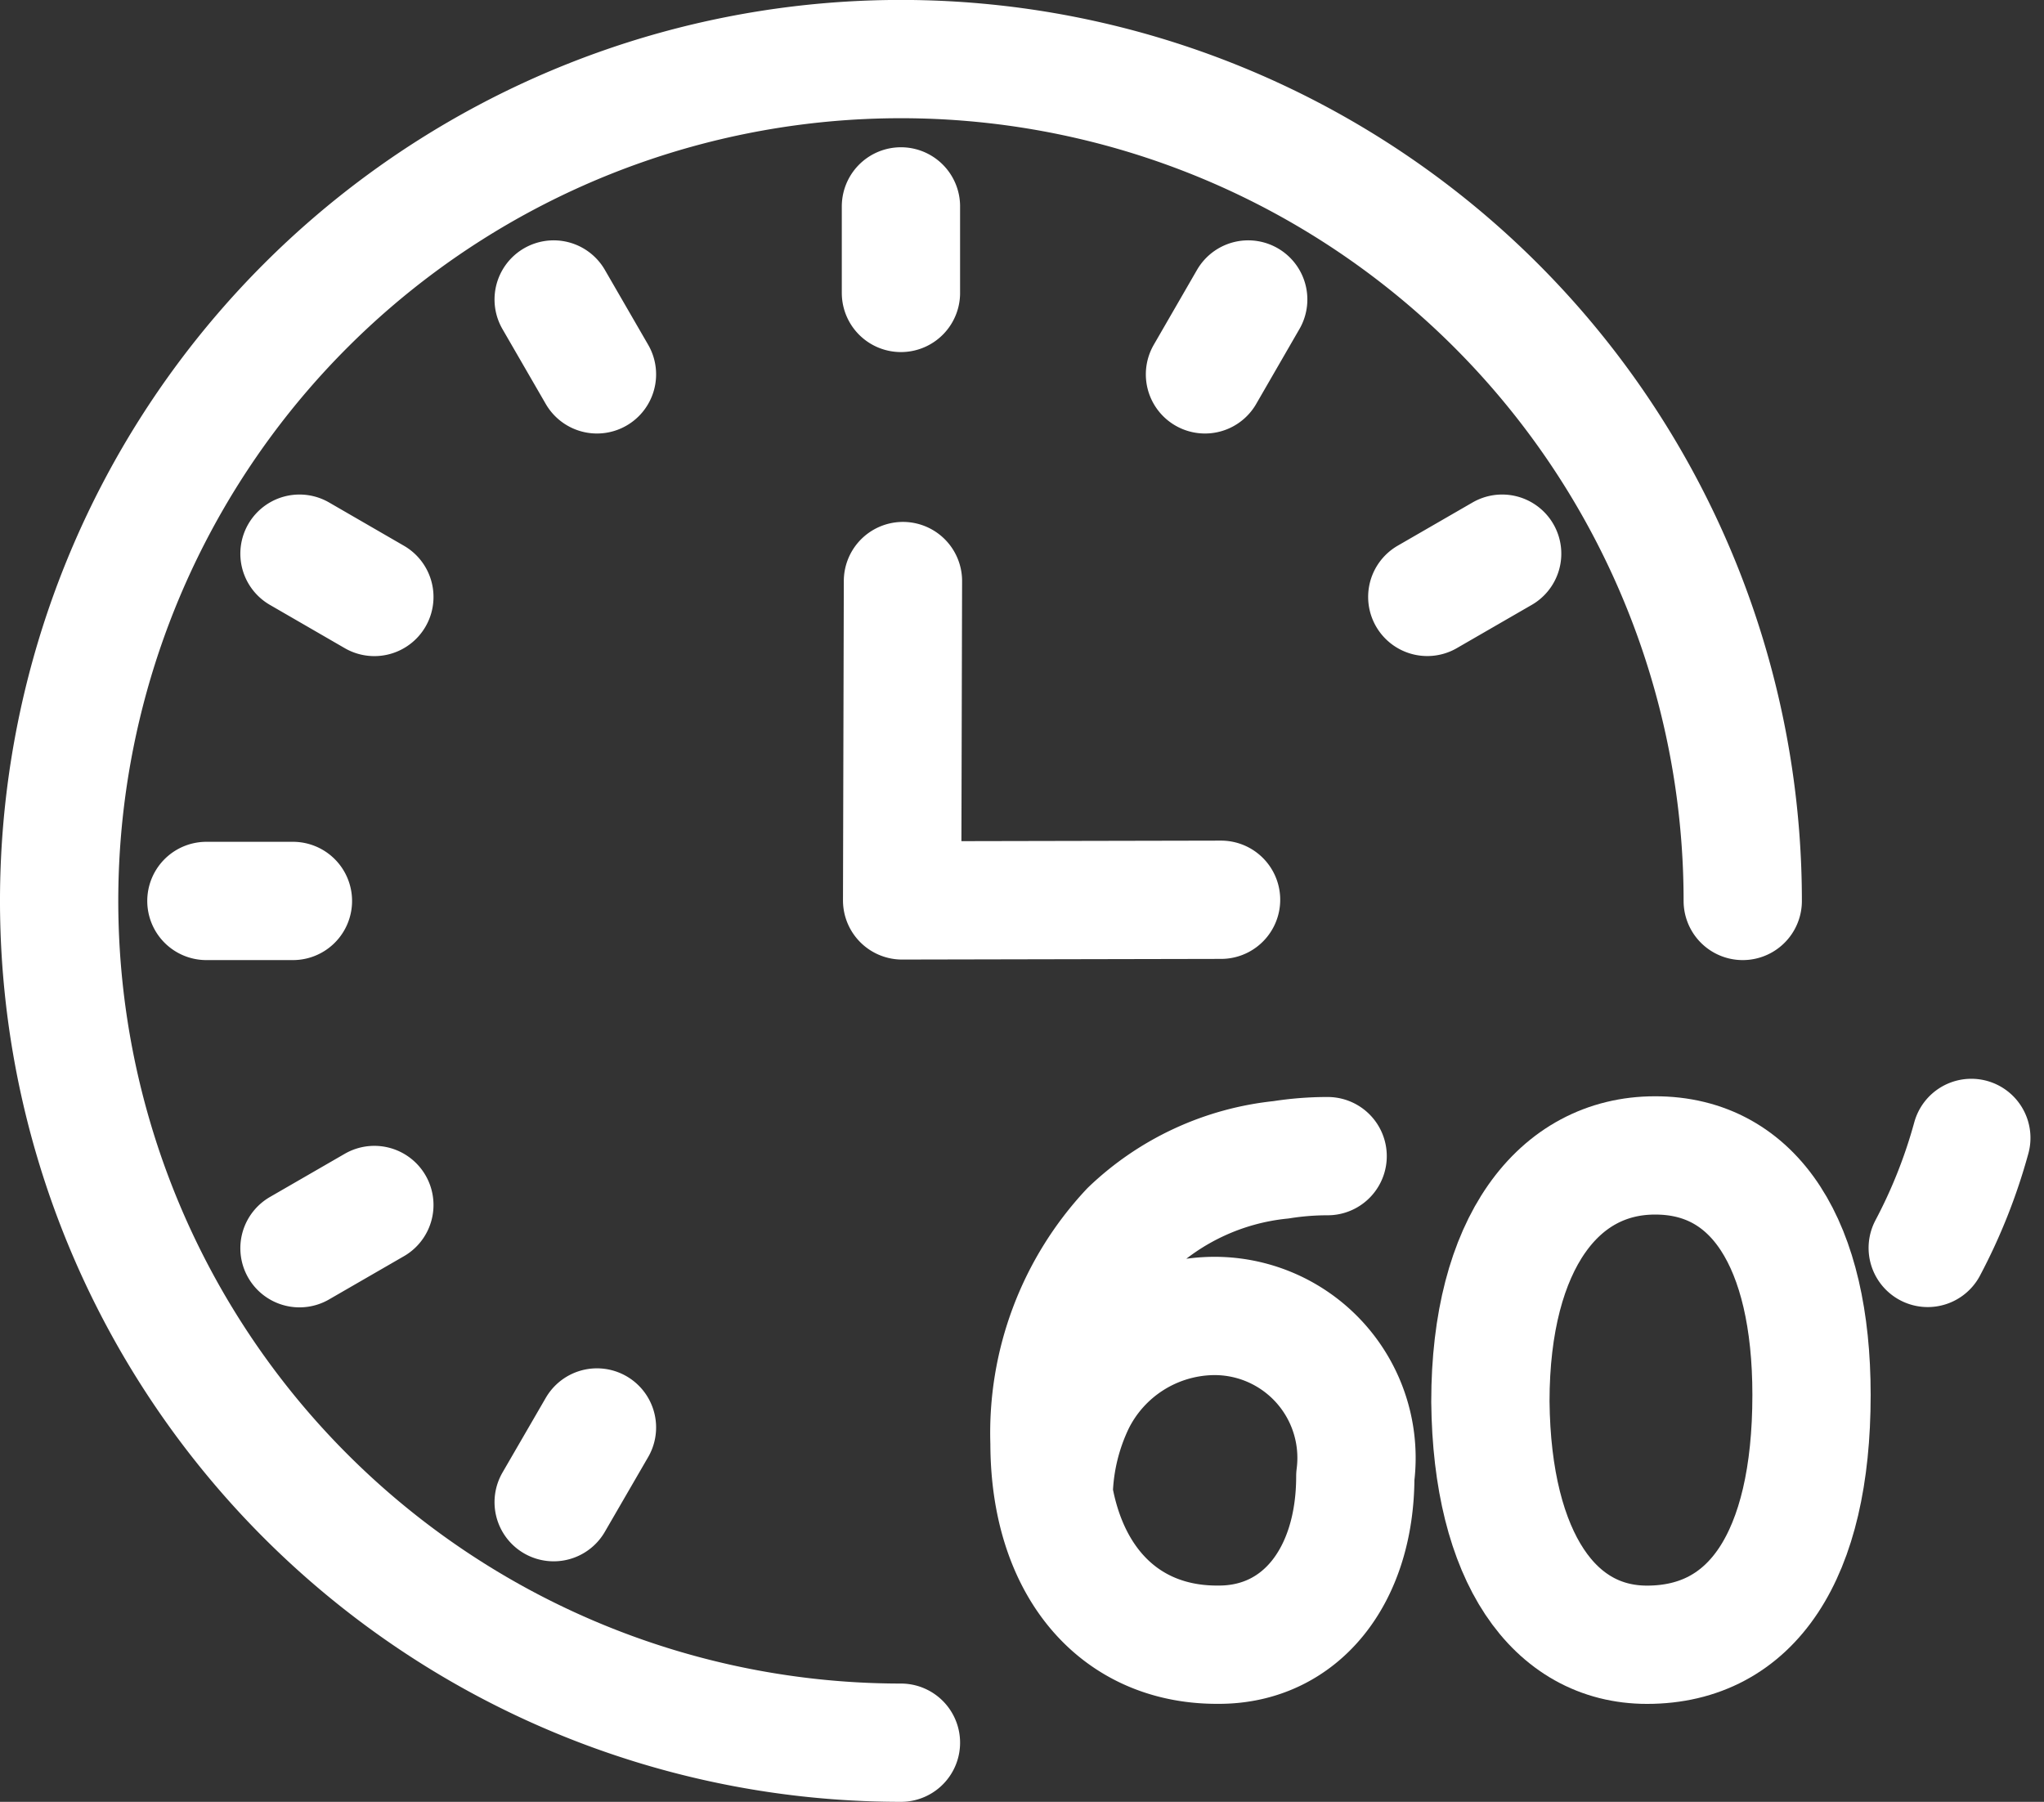
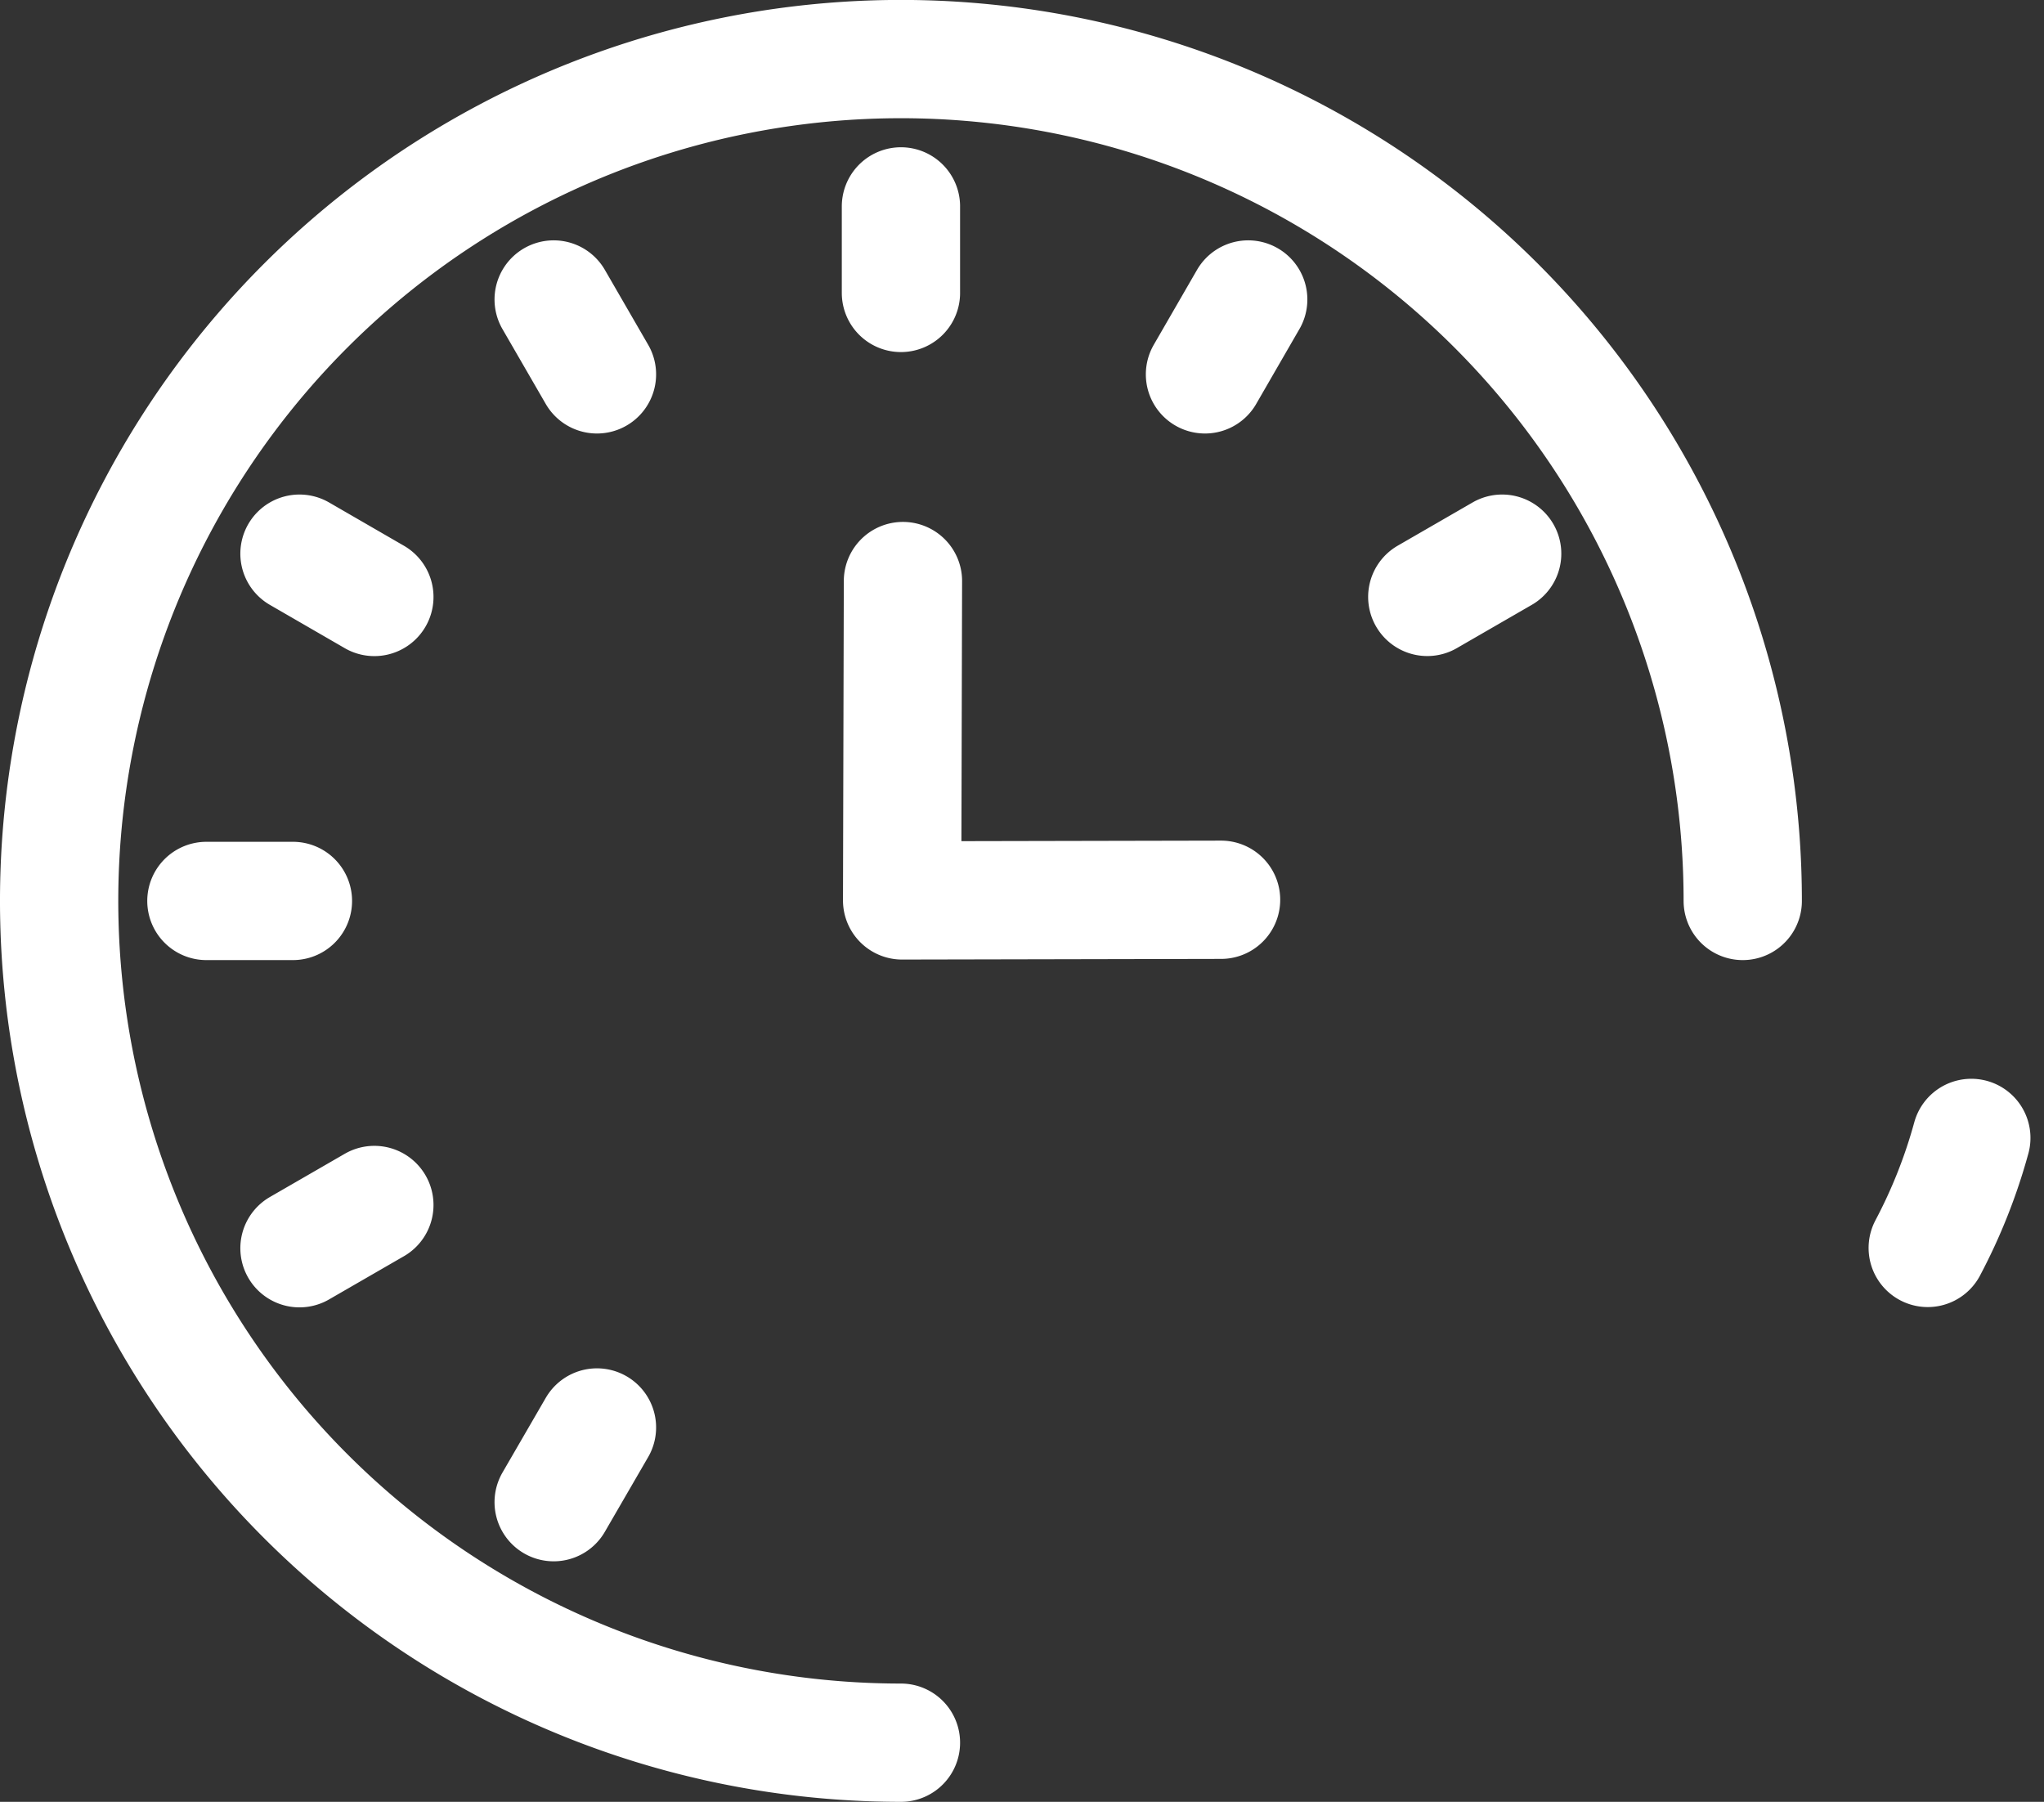
<svg xmlns="http://www.w3.org/2000/svg" width="34.562" height="30.467" viewBox="0 0 34.562 30.467">
  <rect x="0" y="0" width="34.562" height="30.467" fill="#333333" stroke="none" />
  <g id="Group_7708" data-name="Group 7708" transform="translate(-1371.338 -1779.847)">
-     <path id="Path_4485" data-name="Path 4485" d="M12.5,19.4a3.755,3.755,0,0,1,.375-1.529,2.636,2.636,0,0,1,2.29-1.454A2.4,2.4,0,0,1,17.6,19.128c0,1.689-.925,2.847-2.306,2.847H15.26c-1.711,0-2.831-1.331-2.831-3.411a5.029,5.029,0,0,1,1.353-3.606,4.342,4.342,0,0,1,2.562-1.182,5.041,5.041,0,0,1,.788-.062" transform="translate(1376.655 1785.682)" fill="none" stroke="#fff" stroke-linecap="round" stroke-linejoin="round" stroke-width="2" />
-     <path id="Path_4486" data-name="Path 4486" d="M23.17,17.755c0,2.722-1.009,4.224-2.782,4.224-1.564,0-2.622-1.466-2.648-4.112,0-2.685,1.158-4.162,2.782-4.162C22.21,13.7,23.17,15.207,23.17,17.755Z" transform="translate(1378.799 1785.679)" fill="none" stroke="#fff" stroke-linecap="round" stroke-linejoin="round" stroke-width="2" />
    <path id="Path_4487" data-name="Path 4487" d="M23.745,13.494a9.116,9.116,0,0,1-.737,1.86" transform="translate(1380.926 1785.594)" fill="none" stroke="#fff" stroke-linecap="round" stroke-linejoin="round" stroke-width="2" />
    <path id="Path_4488" data-name="Path 4488" d="M9.594,5.83,8.862,4.564M5.83,9.594,4.564,8.862m-.111,5.872H2.99M24.9,8.862l-1.266.731M5.83,19.875l-1.266.731M20.606,4.564,19.875,5.83M9.594,23.637,8.862,24.9M14.734,2.99V4.453m0,24.514A14.234,14.234,0,1,1,28.968,14.734m-14.2-5.409-.014,5.4,5.393-.011" transform="translate(1371.838 1780.347)" fill="none" stroke="#fff" stroke-linecap="round" stroke-linejoin="round" stroke-width="2" />
  </g>
</svg>